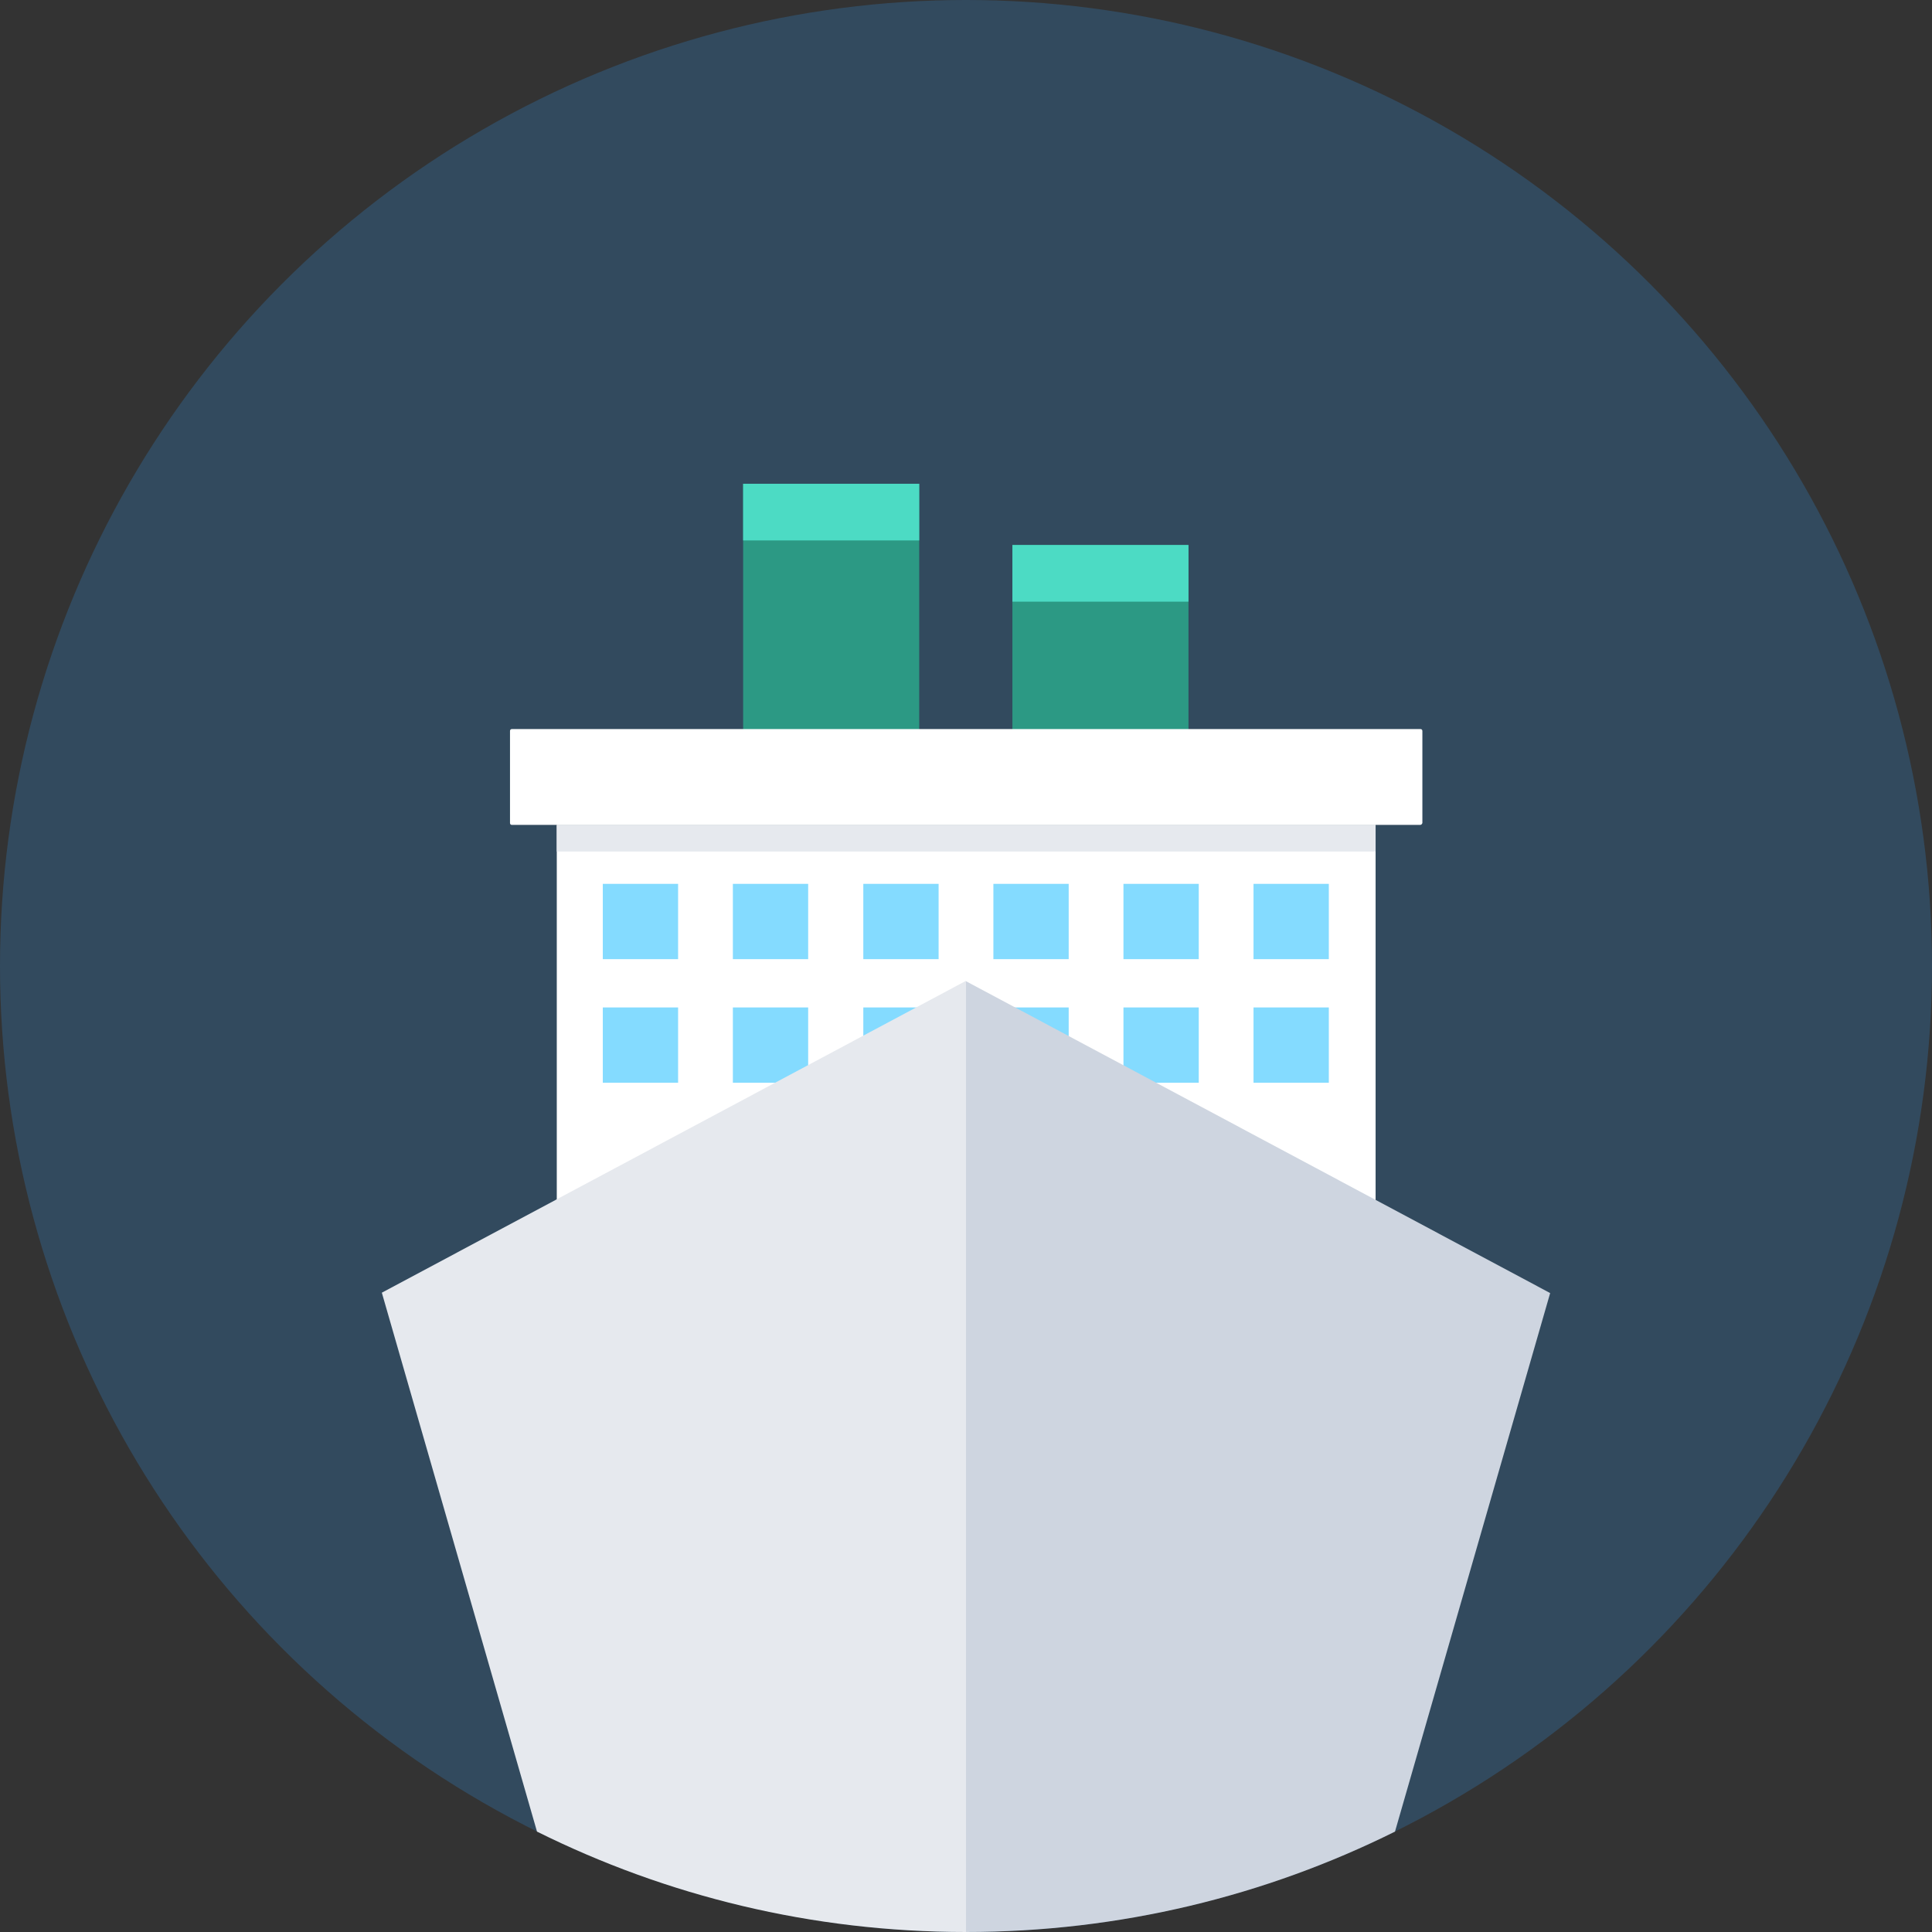
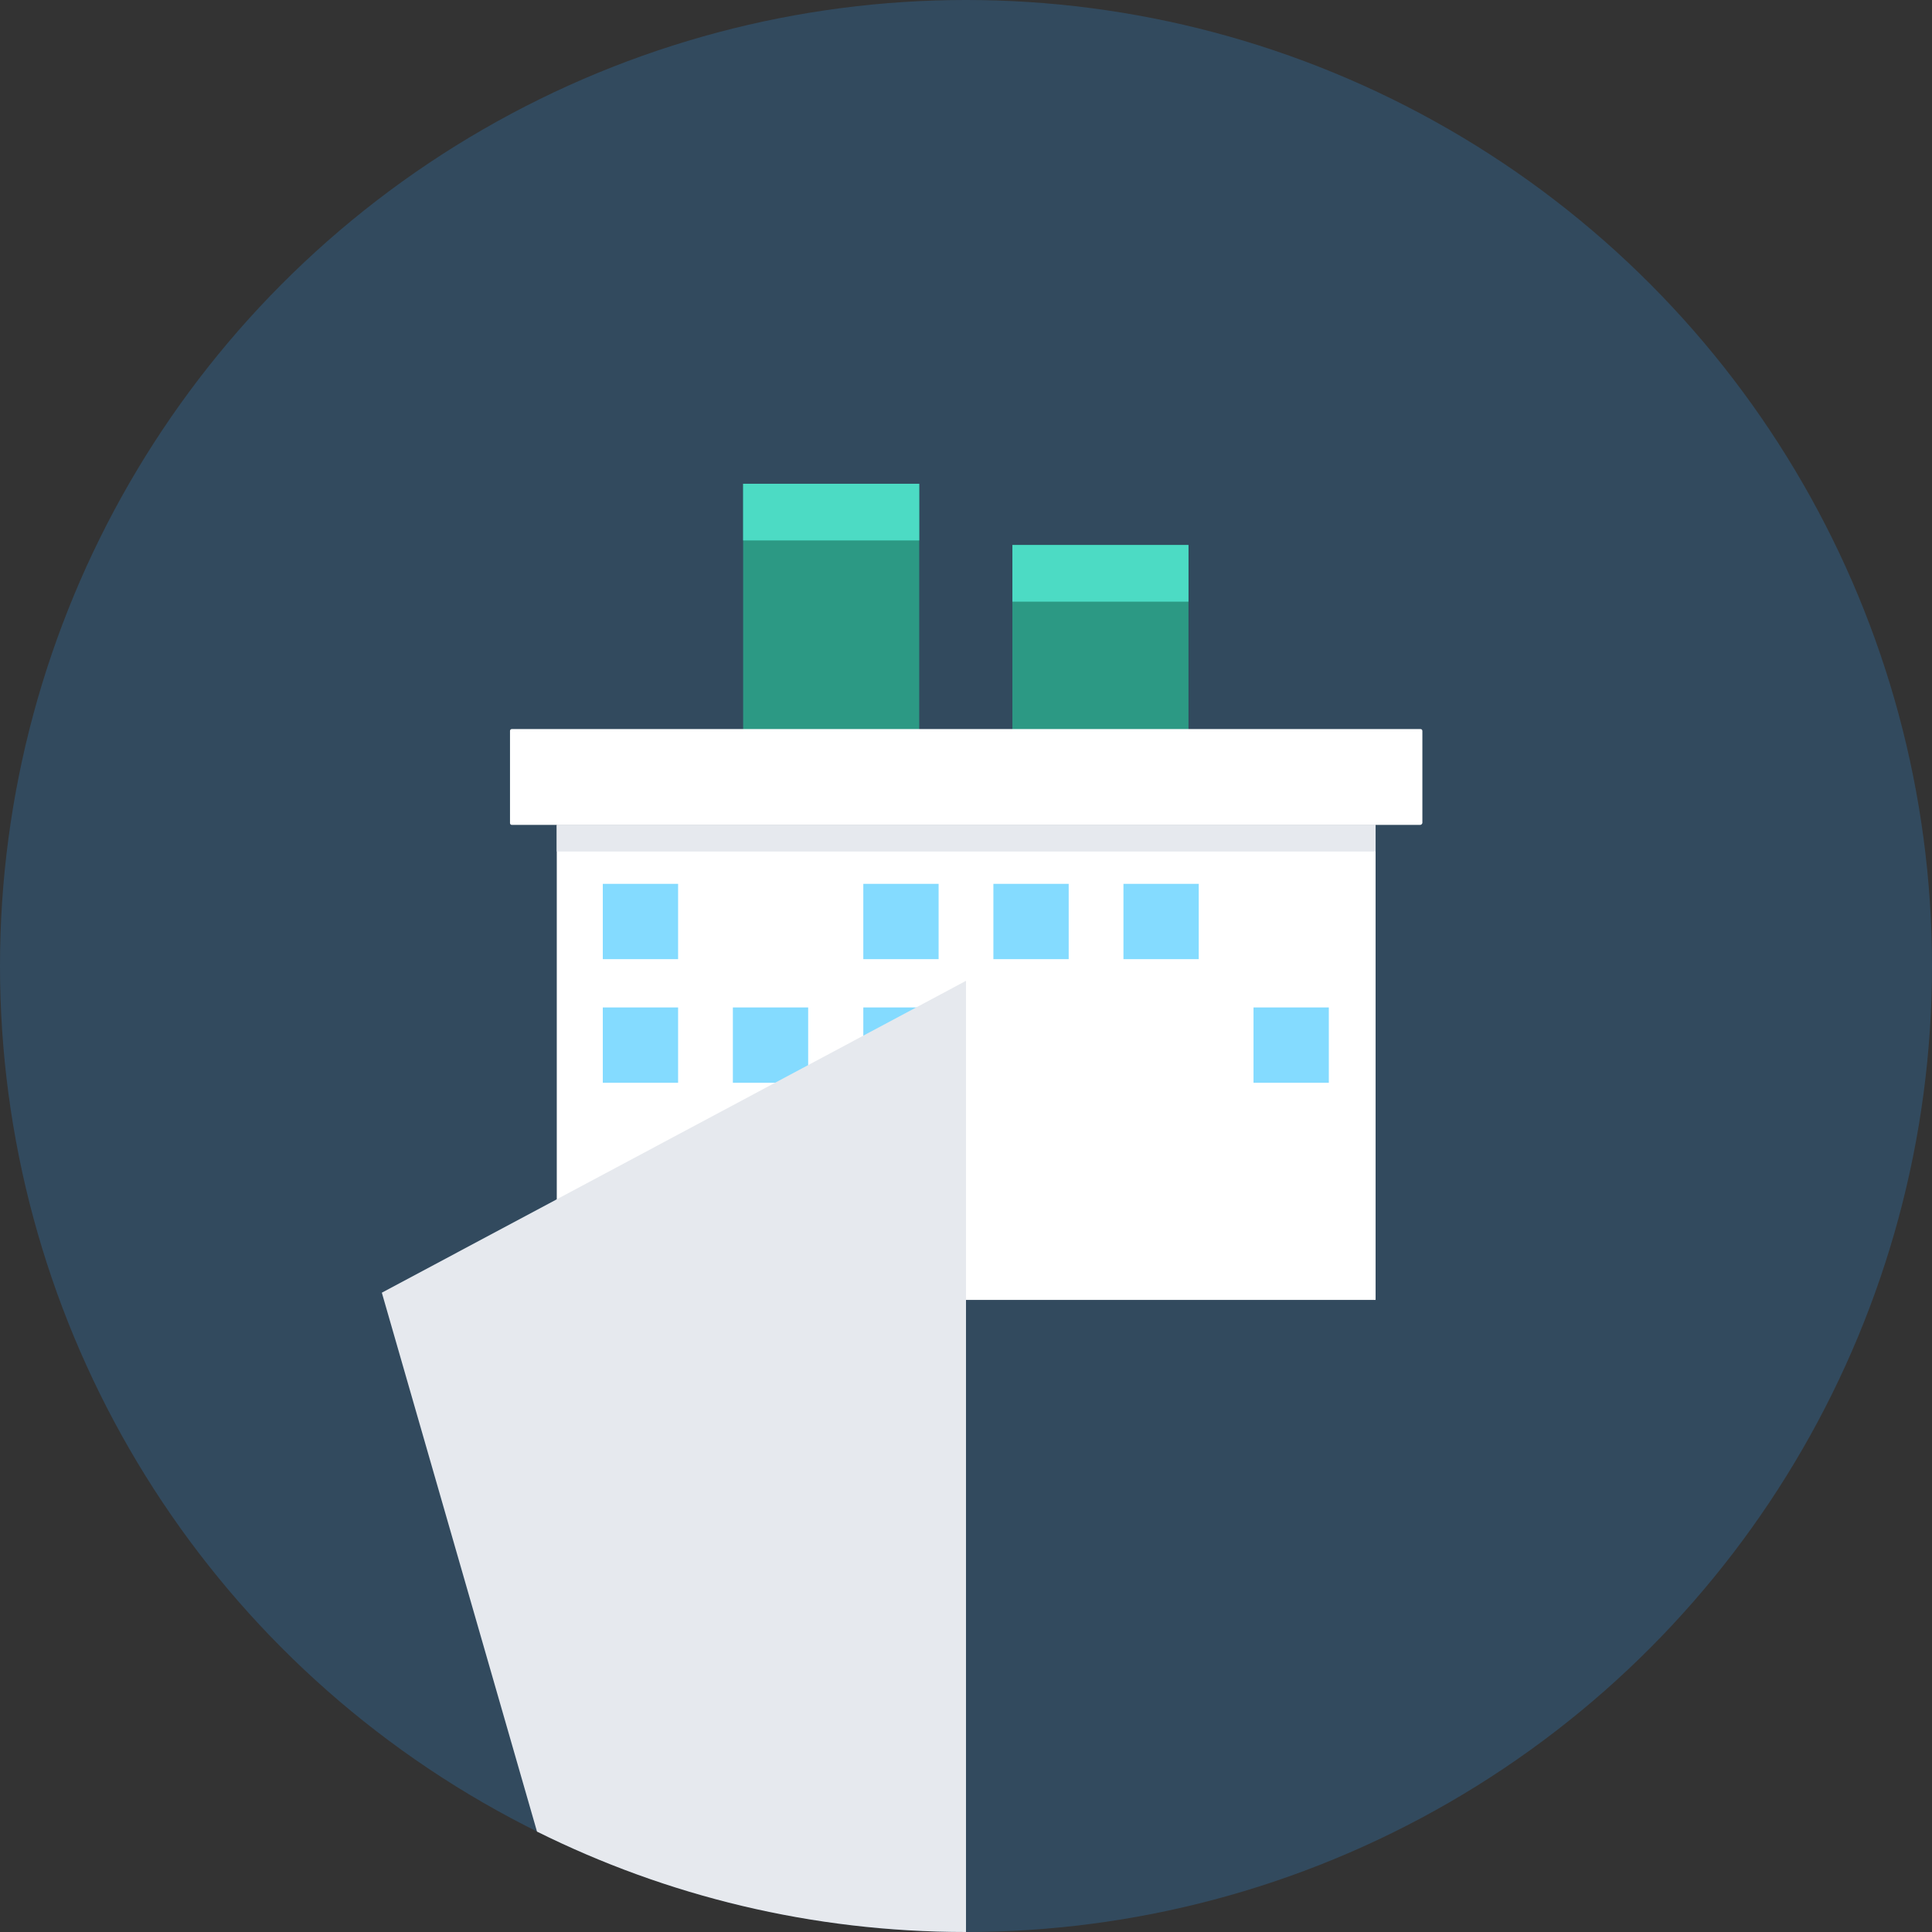
<svg xmlns="http://www.w3.org/2000/svg" version="1.1" id="Layer_1" viewBox="0 0 508 508" xml:space="preserve">
  <rect x="0" y="0" width="508" height="508" fill="#333333" stroke="none" />
  <circle style="fill:#324A5E;" cx="254" cy="254" r="254" />
  <g>
    <rect x="266.2" y="143.3" style="fill:#2C9984;" width="46.3" height="61.1" />
    <rect x="195.4" y="127.2" style="fill:#2C9984;" width="46.3" height="77.2" />
  </g>
  <g>
    <rect x="266.2" y="143.3" style="fill:#4CDBC4;" width="46.3" height="14.9" />
    <rect x="195.4" y="127.2" style="fill:#4CDBC4;" width="46.3" height="14.9" />
  </g>
  <rect x="146.4" y="216.9" style="fill:#FFFFFF;" width="215.3" height="124.9" />
  <g>
    <rect x="158.5" y="232.4" style="fill:#84DBFF;" width="19.8" height="19.8" />
-     <rect x="192.7" y="232.4" style="fill:#84DBFF;" width="19.8" height="19.8" />
    <rect x="227" y="232.4" style="fill:#84DBFF;" width="19.8" height="19.8" />
    <rect x="261.2" y="232.4" style="fill:#84DBFF;" width="19.8" height="19.8" />
    <rect x="295.4" y="232.4" style="fill:#84DBFF;" width="19.8" height="19.8" />
-     <rect x="329.6" y="232.4" style="fill:#84DBFF;" width="19.8" height="19.8" />
    <rect x="158.5" y="264.9" style="fill:#84DBFF;" width="19.8" height="19.8" />
    <rect x="192.7" y="264.9" style="fill:#84DBFF;" width="19.8" height="19.8" />
    <rect x="227" y="264.9" style="fill:#84DBFF;" width="19.8" height="19.8" />
-     <rect x="261.2" y="264.9" style="fill:#84DBFF;" width="19.8" height="19.8" />
-     <rect x="295.4" y="264.9" style="fill:#84DBFF;" width="19.8" height="19.8" />
    <rect x="329.6" y="264.9" style="fill:#84DBFF;" width="19.8" height="19.8" />
  </g>
  <rect x="146.4" y="216.9" style="fill:#E6E9EE;" width="215.3" height="7" />
  <path style="fill:#FFFFFF;" d="M373.4,216.9H134.6c-0.3,0-0.5-0.2-0.5-0.5v-24.2c0-0.3,0.2-0.5,0.5-0.5h238.9c0.3,0,0.5,0.2,0.5,0.5  v24.2C373.9,216.7,373.7,216.9,373.4,216.9z" />
-   <path style="fill:#CED5E0;" d="M254,508L254,508c40.5,0,78.8-9.5,112.8-26.4L407.6,340L254,258V508z" />
  <path style="fill:#E6E9EE;" d="M141.2,481.6c34,16.9,72.2,26.4,112.8,26.4V257.9l-153.6,82L141.2,481.6z" />
</svg>